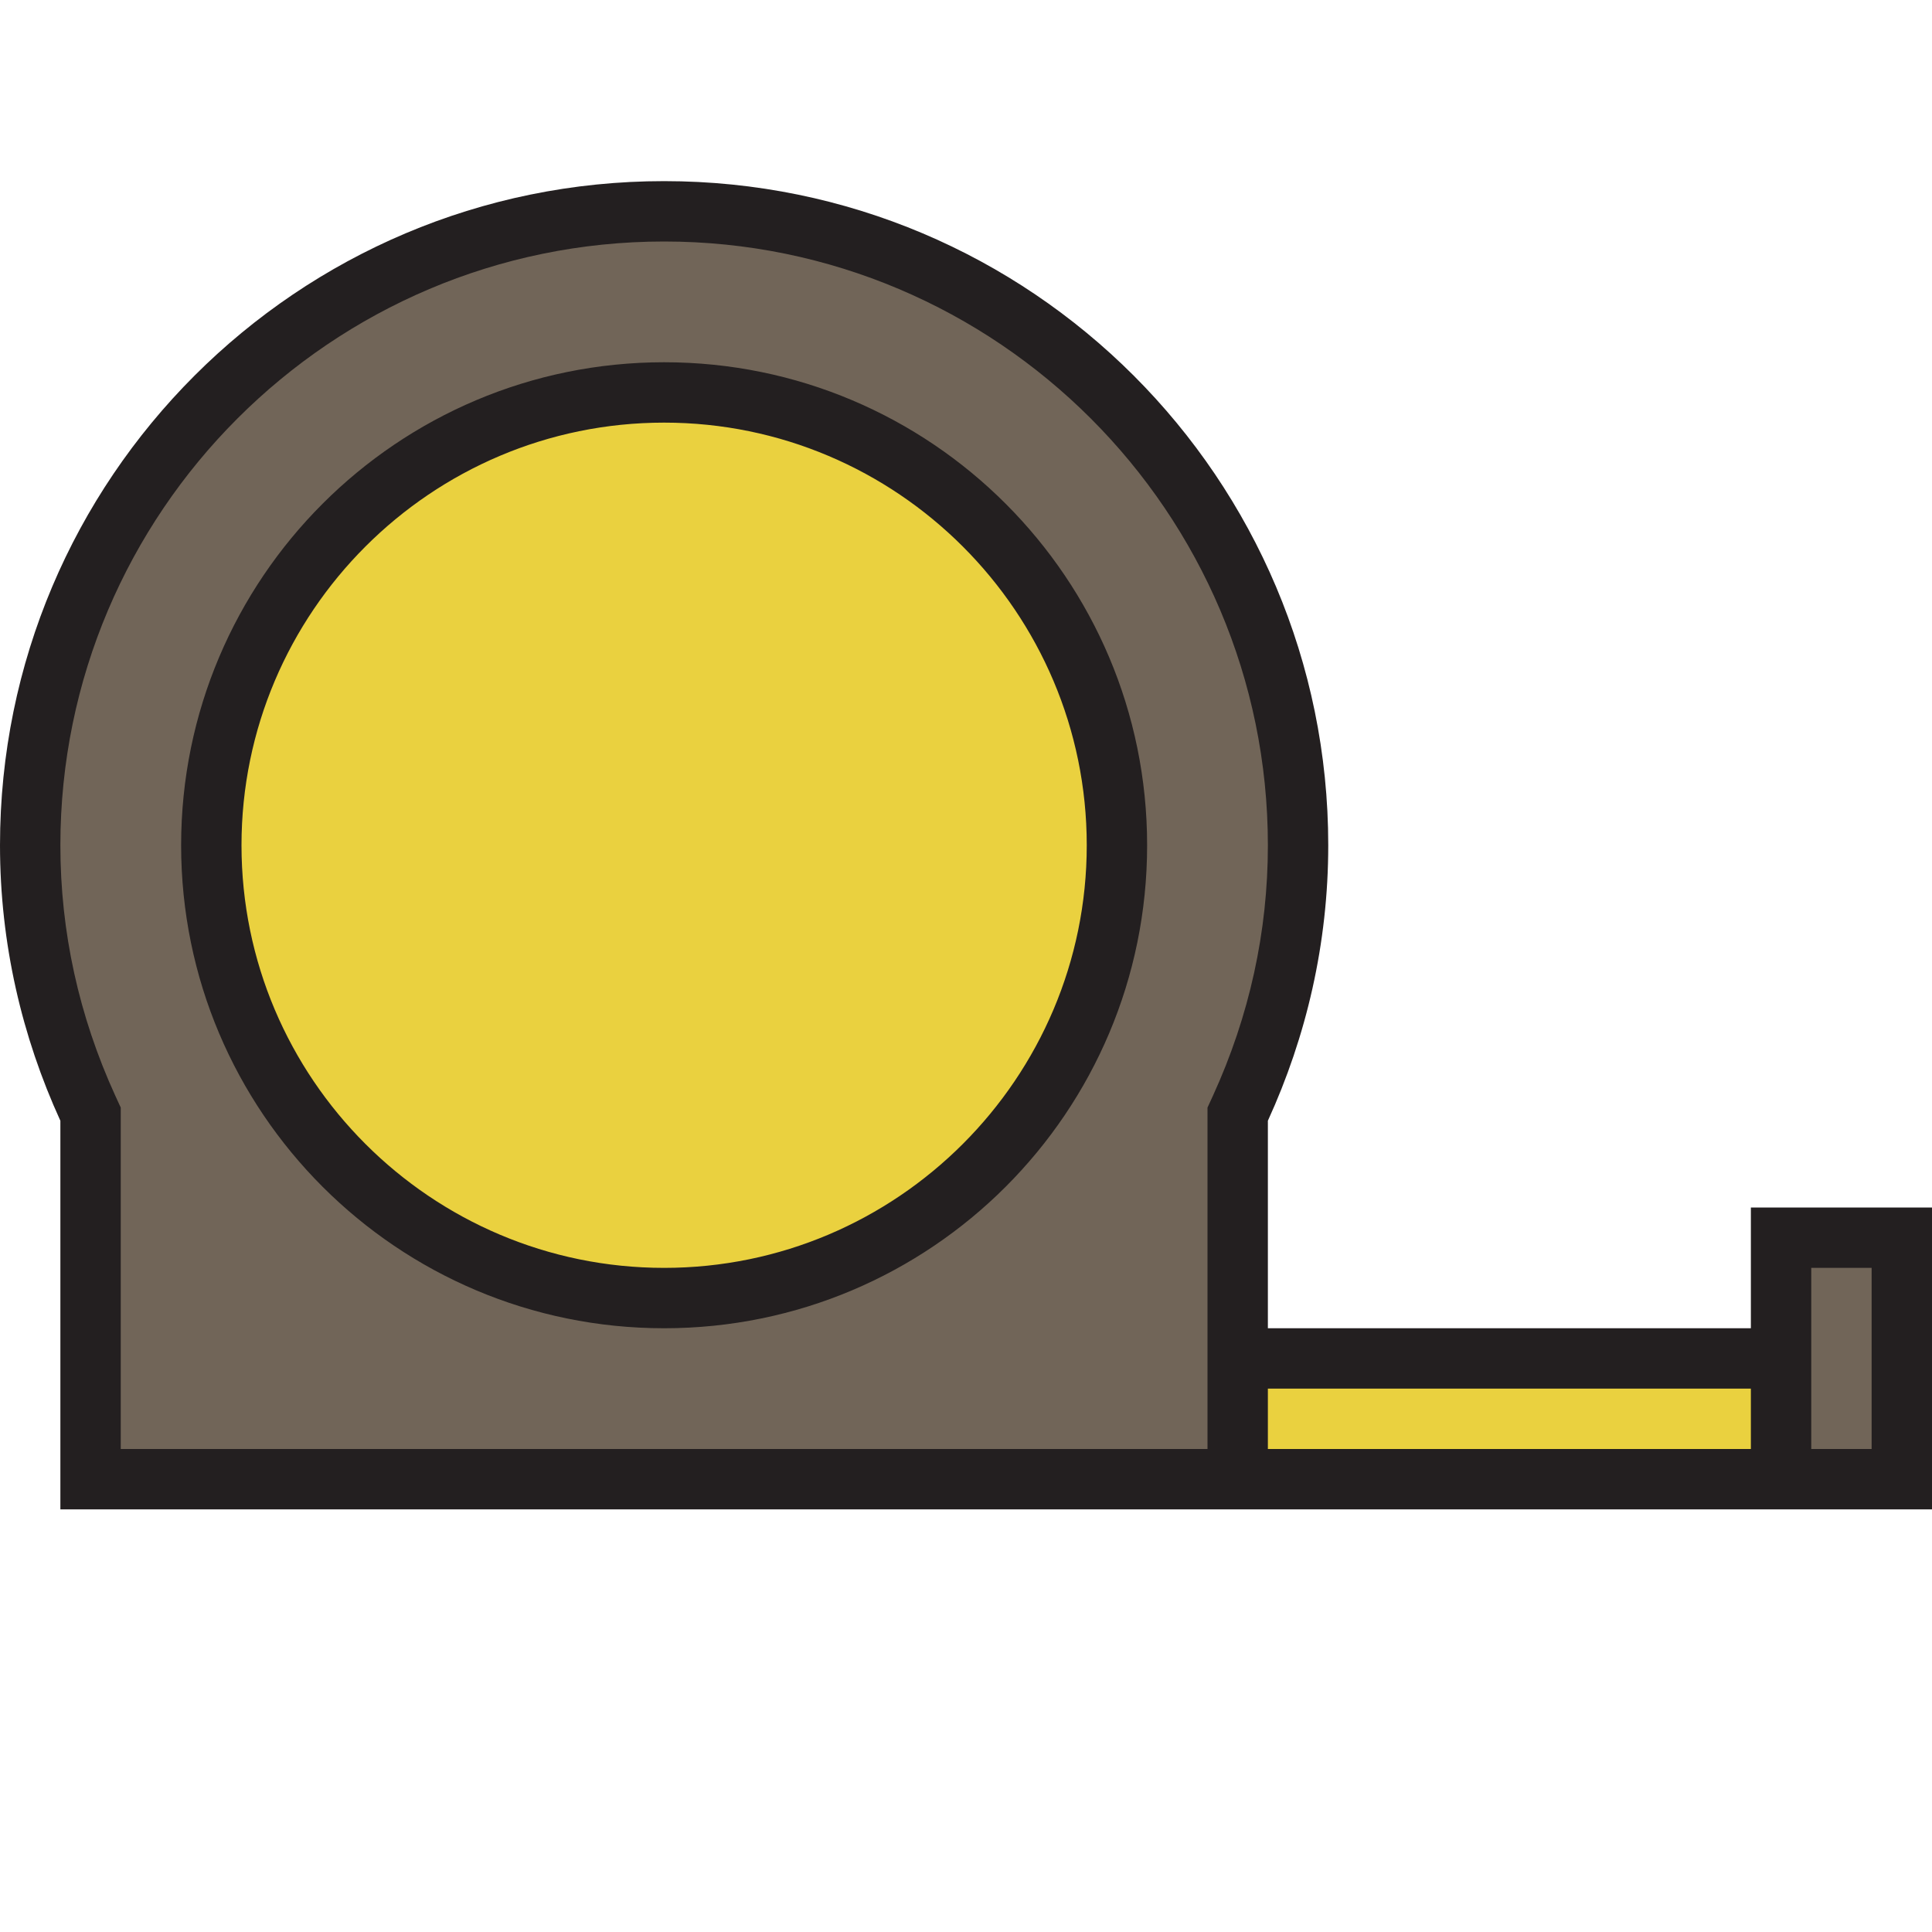
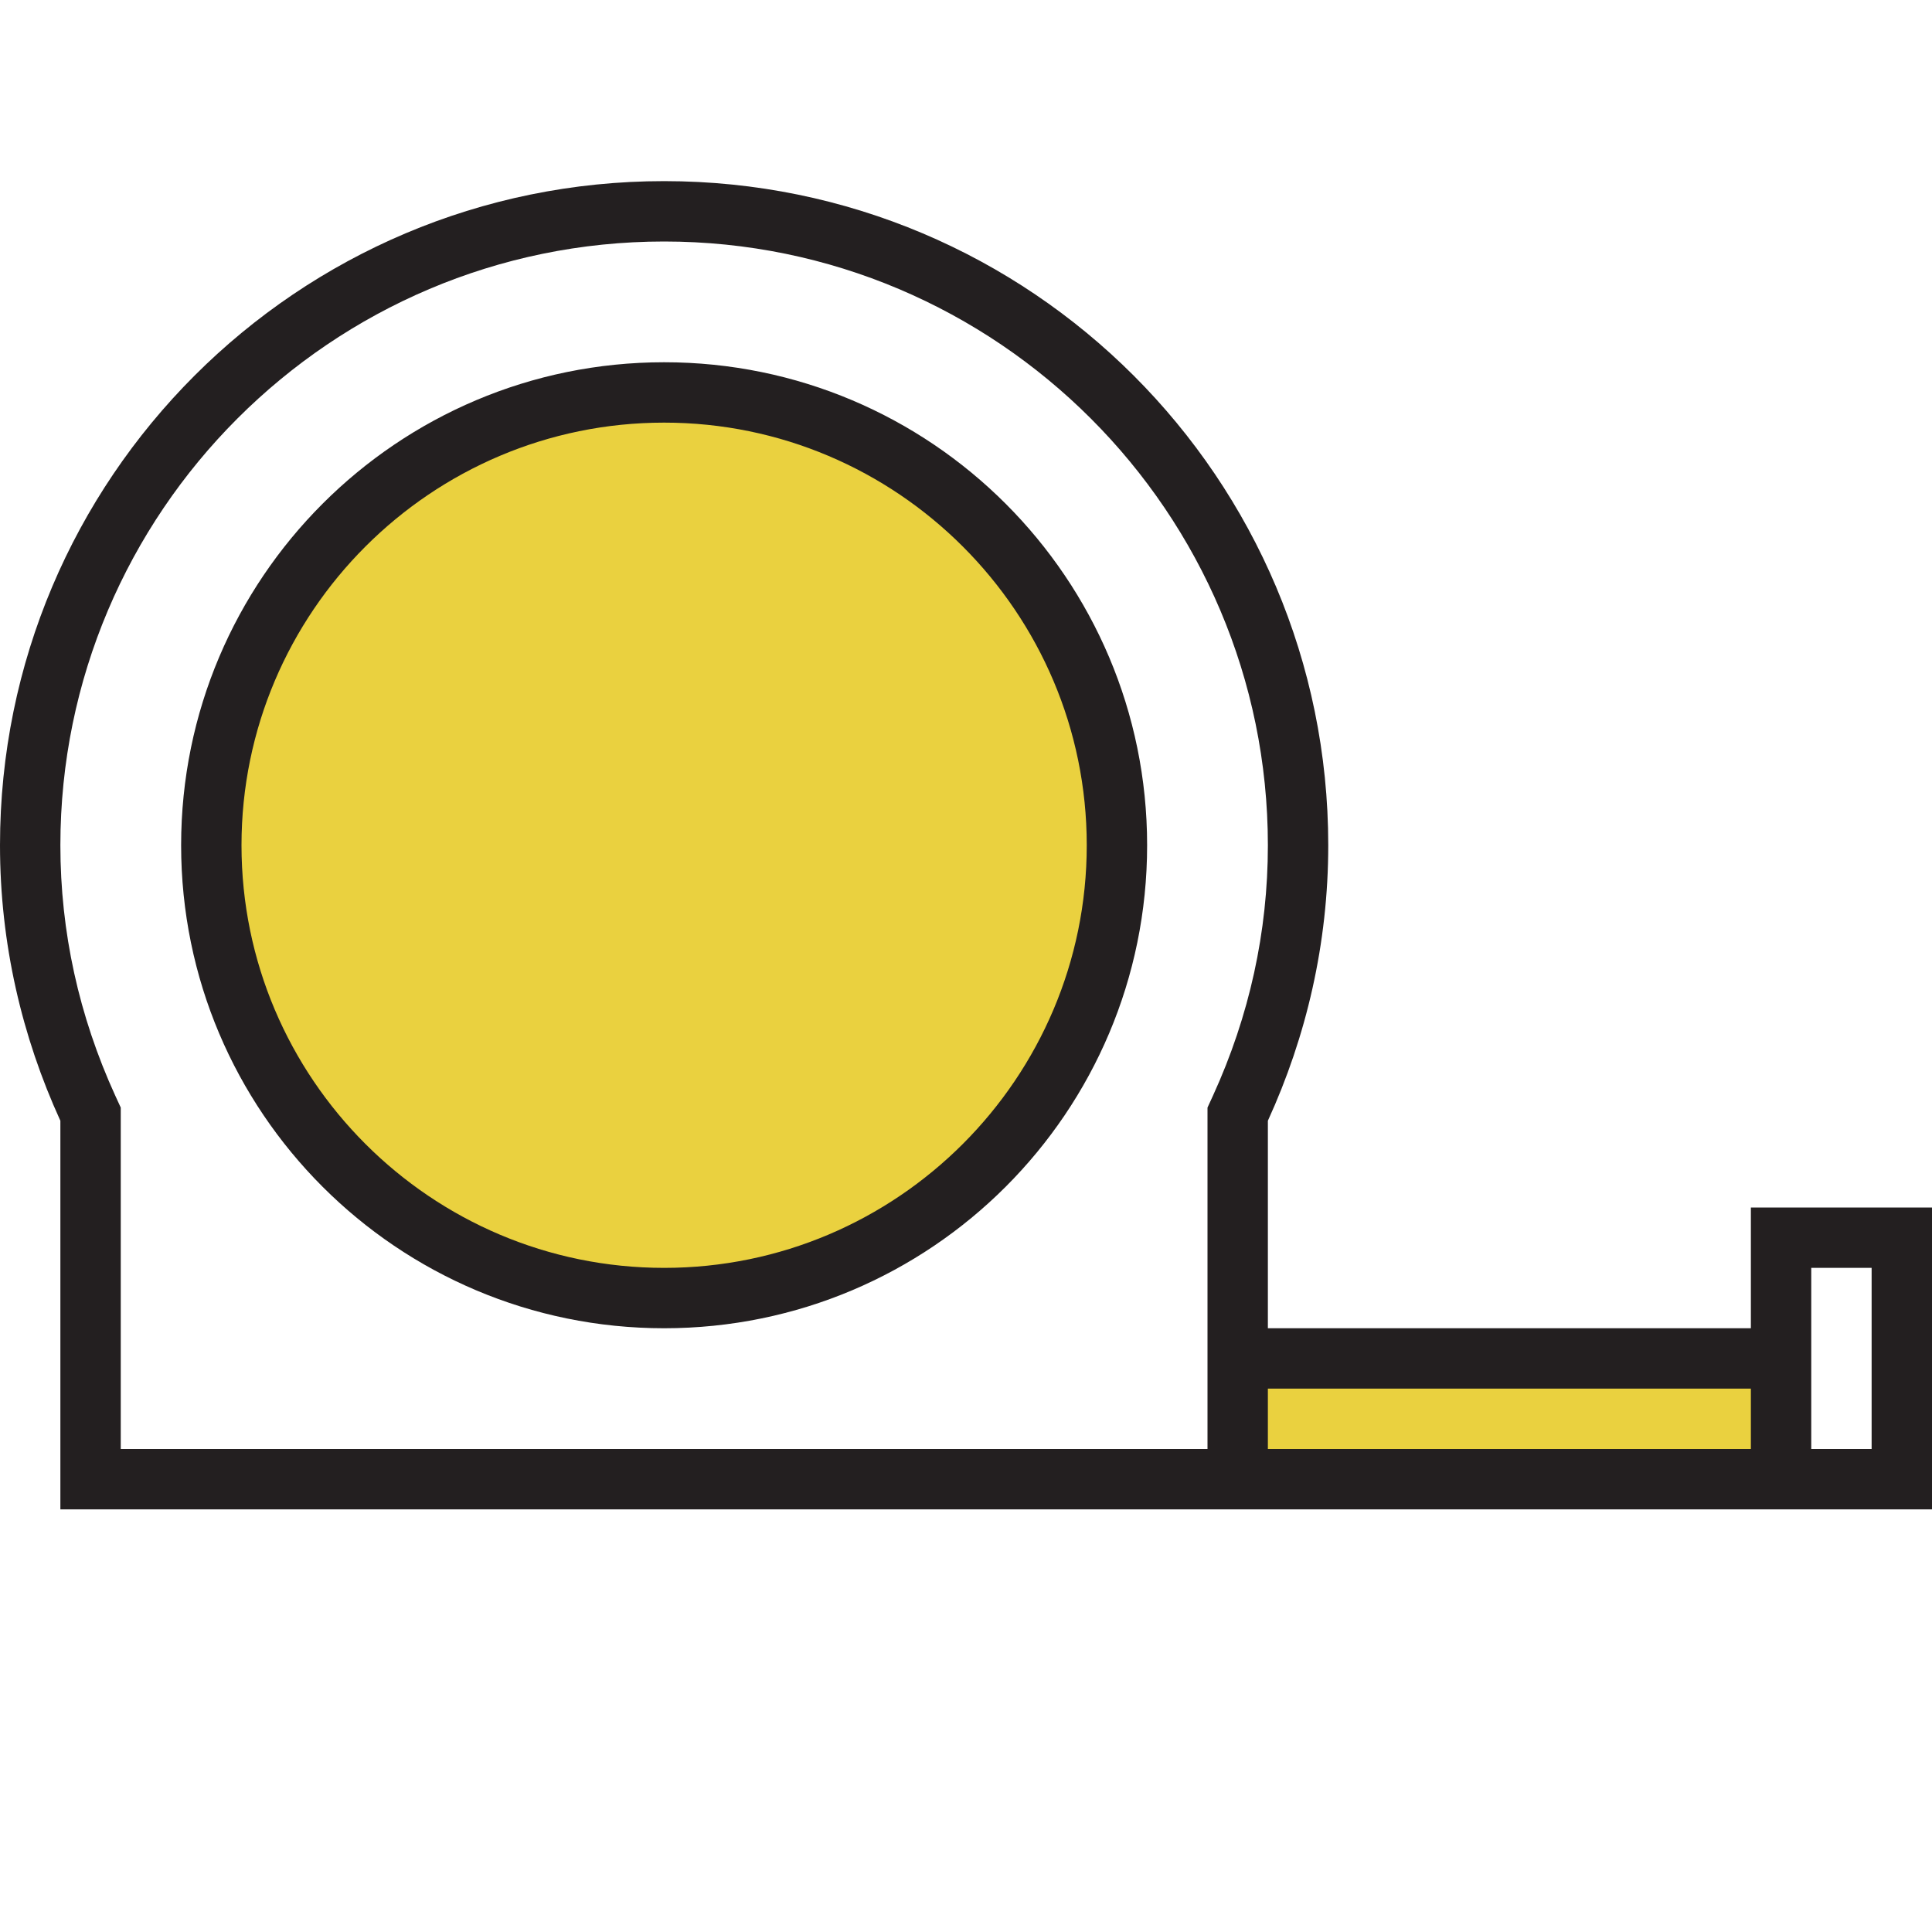
<svg xmlns="http://www.w3.org/2000/svg" version="1.1" id="Uploaded to svgrepo.com" width="800px" height="800px" viewBox="0 0 32 32" xml:space="preserve">
  <style type="text/css">
	.avocado_een{fill:#231F20;}
	.avocado_twintig{fill:#EAD13F;}
	.avocado_drie{fill:#716558;}
	.st0{fill:#CC4121;}
	.st1{fill:#FFFAEE;}
	.st2{fill:#E0A838;}
	.st3{fill:#D1712A;}
	.st4{fill:#A3AEB5;}
	.st5{fill:#788287;}
	.st6{fill:#C3CC6A;}
	.st7{fill:#6F9B45;}
	.st8{fill:#248EBC;}
	.st9{fill:#8D3E93;}
	.st10{fill:#3D3935;}
	.st11{fill:#D36781;}
	.st12{fill:#E598A3;}
	.st13{fill:#AF9480;}
	.st14{fill:#DBD2C1;}
	.st15{fill:#231F20;}
</style>
  <g>
-     <path class="avocado_drie" d="M31.5,20.5v4h-2v-4H31.5z M11,3.5C5.21,3.5,0.5,8.21,0.5,14c0,1.505,0.367,3.178,1,4.563V24.5   h19v-6.145c0.633-1.385,1-2.85,1-4.355C21.5,8.21,16.79,3.5,11,3.5z" />
    <g>
      <g>
        <path class="avocado_twintig" d="M29.5,24.5h-9v-2h9V24.5z M11,6.5c-4.142,0-7.5,3.358-7.5,7.5s3.358,7.5,7.5,7.5     s7.5-3.358,7.5-7.5S15.142,6.5,11,6.5z" />
      </g>
    </g>
    <path class="avocado_een" d="M29,20v2h-8v-3.437c0.636-1.391,1-2.933,1-4.563c0-6.075-4.925-11-11-11S0,7.925,0,14   c0,1.63,0.364,3.172,1,4.563V25h31v-5H29z M20,24H2v-5.655l-0.091-0.198C1.306,16.827,1,15.432,1,14C1,8.486,5.486,4,11,4   s10,4.486,10,10c0,1.432-0.306,2.827-0.909,4.147L20,18.345V24z M29,24h-8v-1h8V24z M31,24h-1v-3h1V24z M11,6c-4.418,0-8,3.582-8,8   s3.582,8,8,8s8-3.582,8-8S15.418,6,11,6z M11,21c-3.86,0-7-3.14-7-7s3.14-7,7-7s7,3.14,7,7S14.86,21,11,21z" />
  </g>
</svg>